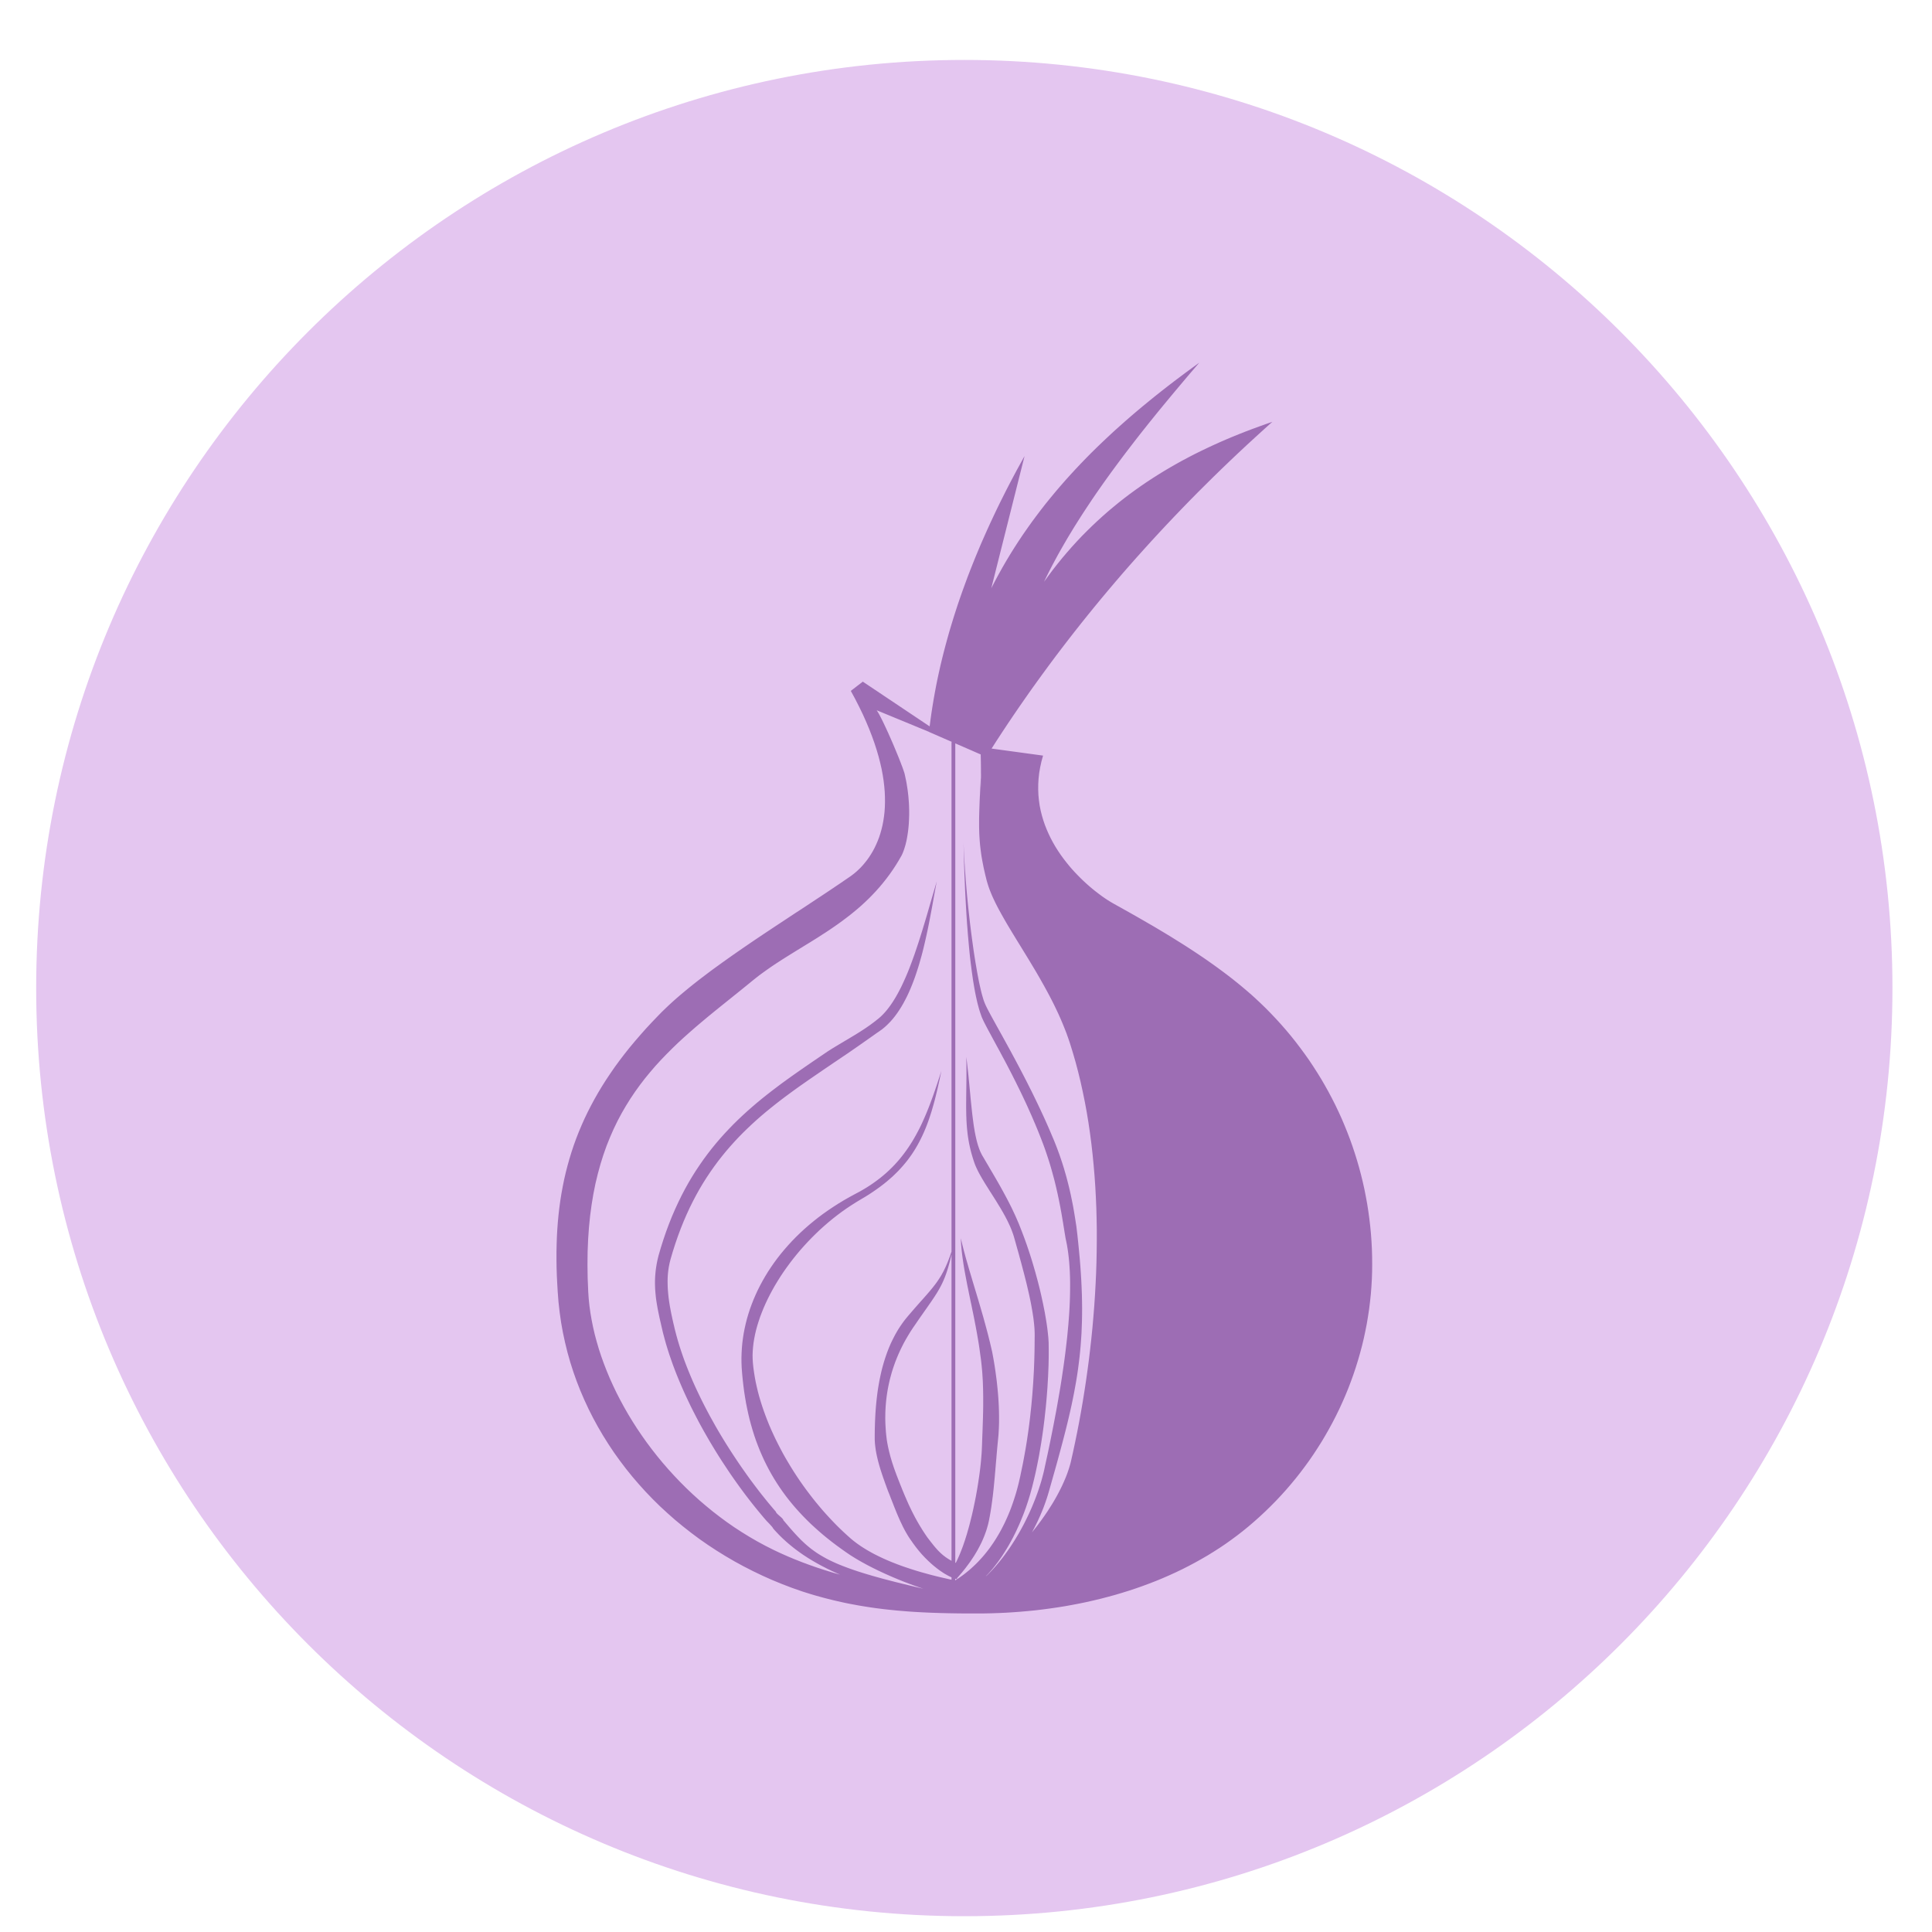
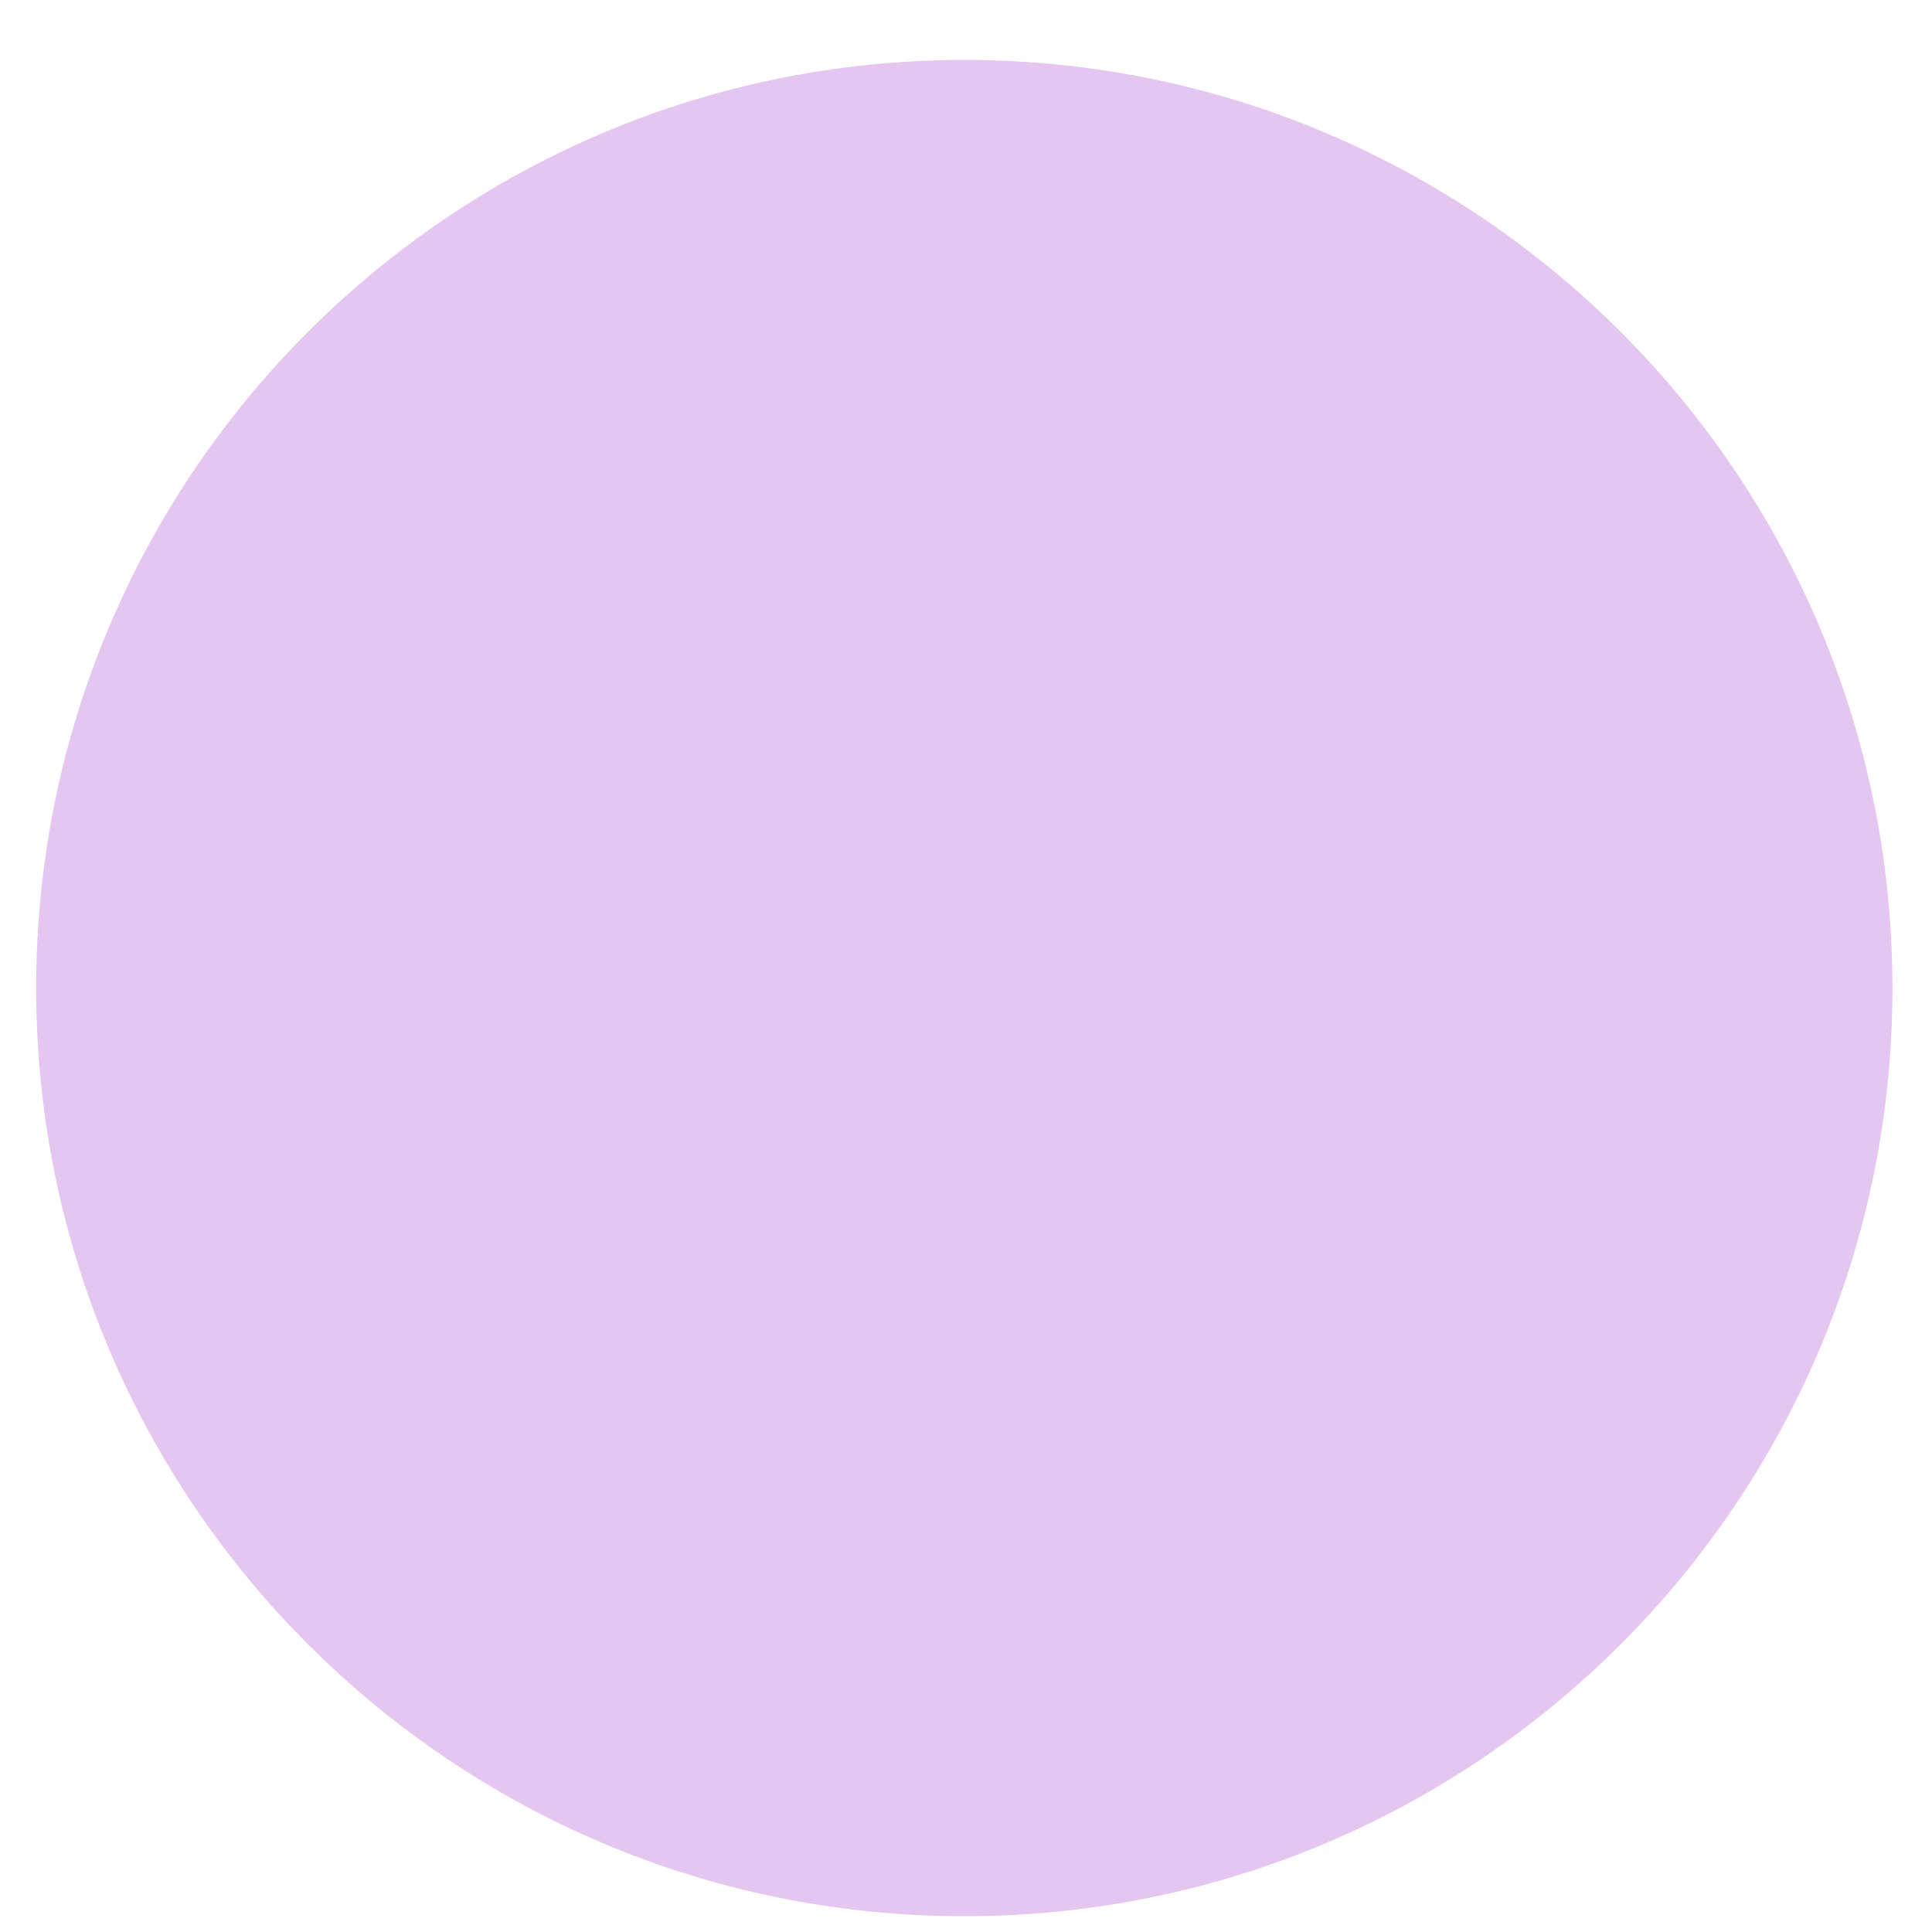
<svg xmlns="http://www.w3.org/2000/svg" xmlns:ns1="http://sodipodi.sourceforge.net/DTD/sodipodi-0.dtd" xmlns:ns2="http://www.inkscape.org/namespaces/inkscape" xmlns:xlink="http://www.w3.org/1999/xlink" preserveAspectRatio="xMidYMid meet" viewBox="0 0 640 640" width="64" height="64" id="svg26" ns1:docname="Tor-Browser.svg" ns2:version="0.92.4 5da689c313, 2019-01-14">
  <defs id="defs4">
    <path d="M316.69 580.56C175.31 580.56 60.69 465.95 60.69 324.56C60.69 183.18 175.31 68.56 316.69 68.56C458.08 68.56 572.69 183.18 572.69 324.56C572.69 465.95 458.08 580.56 316.69 580.56Z" id="bLfL6XFSH" />
-     <path d="M378.91 155.08L377.63 156.59L376.35 158.11L375.08 159.62L373.82 161.13L372.57 162.64L371.32 164.15L370.08 165.66L368.86 167.17L367.64 168.68L366.44 170.19L365.24 171.7L364.06 173.21L362.89 174.73L361.73 176.24L360.58 177.75L359.45 179.26L358.33 180.77L357.22 182.28L356.13 183.79L355.05 185.3L353.99 186.81L352.94 188.32L351.91 189.83L350.9 191.35L349.9 192.86L348.92 194.37L347.96 195.88L347.01 197.39L346.09 198.9L345.18 200.41L344.3 201.92L343.43 203.43L342.58 204.94L341.76 206.45L340.95 207.97L340.17 209.48L339.41 210.99L338.67 212.5L339.91 210.8L341.16 209.13L342.44 207.5L343.73 205.91L345.05 204.36L346.38 202.84L347.74 201.35L349.11 199.9L350.51 198.49L351.92 197.11L353.35 195.76L354.8 194.44L356.26 193.15L357.75 191.9L359.25 190.67L360.76 189.48L362.3 188.31L363.85 187.18L365.42 186.07L367 184.99L368.6 183.94L370.22 182.91L371.85 181.91L373.49 180.94L375.15 179.99L376.83 179.06L378.52 178.16L380.22 177.28L381.94 176.43L383.67 175.6L385.41 174.79L387.16 174L388.93 173.23L390.71 172.48L392.51 171.75L394.31 171.04L396.13 170.35L397.96 169.68L399.79 169.02L401.64 168.38L399.25 170.53L396.88 172.69L394.53 174.85L392.21 177.02L389.91 179.2L387.63 181.39L385.38 183.58L383.16 185.78L380.95 187.98L378.77 190.19L376.62 192.41L374.49 194.63L372.38 196.86L370.29 199.1L368.23 201.34L366.2 203.58L364.18 205.83L362.19 208.08L360.22 210.34L358.28 212.6L356.36 214.87L354.46 217.14L352.59 219.41L350.74 221.69L348.91 223.97L347.1 226.26L345.32 228.55L343.56 230.84L341.82 233.13L340.11 235.43L338.42 237.73L336.75 240.03L335.1 242.33L333.48 244.64L331.88 246.94L330.3 249.25L328.74 251.56L327.21 253.87L325.7 256.18L324.21 258.5L338.41 260.44L337.96 262.07L337.61 263.68L337.34 265.26L337.17 266.81L337.08 268.34L337.07 269.84L337.13 271.32L337.27 272.76L337.47 274.18L337.74 275.56L338.08 276.92L338.47 278.25L338.91 279.54L339.41 280.81L339.95 282.04L340.53 283.24L341.15 284.41L341.81 285.55L342.5 286.65L343.22 287.72L343.97 288.76L344.73 289.75L345.51 290.72L346.3 291.65L347.11 292.54L347.92 293.39L348.73 294.21L349.54 294.99L350.34 295.73L351.14 296.44L351.92 297.1L352.69 297.73L353.44 298.31L354.16 298.85L354.85 299.36L355.52 299.82L356.15 300.24L356.74 300.61L357.29 300.94L357.79 301.23L358.86 301.83L359.93 302.42L360.99 303.02L362.05 303.61L363.11 304.21L364.17 304.81L365.23 305.42L366.28 306.02L367.32 306.63L368.37 307.23L369.41 307.84L370.44 308.46L371.47 309.07L372.5 309.69L373.52 310.31L374.53 310.94L375.54 311.57L376.55 312.2L377.55 312.83L378.54 313.47L379.53 314.11L380.51 314.76L381.48 315.41L382.45 316.06L383.41 316.72L384.36 317.39L385.31 318.06L386.24 318.73L387.17 319.41L388.09 320.09L389.01 320.78L389.91 321.47L390.81 322.17L391.69 322.88L392.57 323.59L393.44 324.31L394.29 325.03L395.14 325.76L395.98 326.49L396.81 327.24L398.34 328.67L399.84 330.12L401.3 331.61L402.73 333.12L404.13 334.66L405.49 336.22L406.82 337.81L408.11 339.43L409.36 341.07L410.58 342.73L411.77 344.41L412.91 346.12L414.02 347.85L415.1 349.6L416.13 351.37L417.13 353.16L418.09 354.97L419.02 356.8L419.9 358.65L420.75 360.51L421.55 362.4L422.32 364.3L423.05 366.21L423.74 368.14L424.39 370.09L425 372.05L425.57 374.02L426.1 376.01L426.59 378.01L427.04 380.02L427.44 382.05L427.81 384.08L428.13 386.13L428.41 388.18L428.65 390.24L428.85 392.32L429 394.4L429.11 396.48L429.17 398.58L429.19 400.68L429.17 402.76L429.1 404.84L428.98 406.91L428.82 408.98L428.6 411.04L428.35 413.09L428.04 415.13L427.7 417.17L427.3 419.19L426.87 421.21L426.39 423.21L425.86 425.2L425.29 427.18L424.68 429.15L424.03 431.1L423.33 433.04L422.6 434.96L421.82 436.86L421 438.75L420.14 440.62L419.24 442.47L418.3 444.3L417.32 446.11L416.3 447.9L415.25 449.67L414.15 451.41L413.02 453.14L411.85 454.84L410.64 456.51L409.4 458.16L408.12 459.78L406.8 461.38L405.45 462.95L404.06 464.49L402.64 466L401.18 467.48L399.69 468.93L398.17 470.35L396.61 471.74L395.02 473.1L393.5 474.34L391.94 475.55L390.36 476.72L388.76 477.86L387.13 478.96L385.47 480.02L383.79 481.06L382.08 482.05L380.36 483.01L378.61 483.94L376.84 484.84L375.05 485.7L373.25 486.52L371.42 487.32L369.58 488.08L367.72 488.8L365.84 489.5L363.95 490.16L362.04 490.79L360.12 491.39L358.19 491.96L356.24 492.49L354.29 493L352.32 493.47L350.34 493.92L348.36 494.33L346.36 494.71L344.36 495.07L342.35 495.39L340.34 495.68L338.32 495.95L336.3 496.19L334.27 496.39L332.24 496.57L330.21 496.72L328.18 496.85L326.15 496.94L324.11 497.01L322.08 497.05L320.05 497.06L318.8 497.06L317.54 497.06L316.3 497.05L315.06 497.04L313.82 497.02L312.59 497L311.37 496.97L310.15 496.94L308.93 496.9L307.72 496.86L306.51 496.81L305.31 496.75L304.11 496.69L302.91 496.62L301.71 496.54L300.52 496.45L299.33 496.35L298.14 496.25L296.95 496.13L295.77 496.01L294.58 495.88L293.4 495.73L292.21 495.58L291.03 495.41L289.84 495.23L288.66 495.04L287.47 494.84L286.29 494.62L285.1 494.4L283.91 494.16L282.72 493.9L281.53 493.63L280.33 493.35L279.13 493.05L277.93 492.74L276.72 492.41L275.51 492.07L274.3 491.71L273.08 491.33L271.86 490.94L269.09 489.97L266.35 488.92L263.65 487.81L260.99 486.62L258.38 485.37L255.8 484.05L253.27 482.67L250.79 481.22L248.35 479.71L245.96 478.14L243.62 476.51L241.34 474.81L239.11 473.06L236.93 471.26L234.81 469.39L232.74 467.48L230.74 465.51L228.8 463.49L226.92 461.41L225.1 459.29L223.35 457.12L221.67 454.9L220.05 452.64L218.51 450.33L217.04 447.98L215.64 445.59L214.31 443.15L213.06 440.68L211.89 438.16L210.79 435.61L209.78 433.03L208.85 430.41L208 427.75L207.24 425.06L206.57 422.34L205.98 419.6L205.48 416.82L205.08 414.01L204.76 411.18L204.54 408.33L204.41 406.1L204.3 403.9L204.23 401.73L204.2 399.58L204.2 397.46L204.24 395.35L204.31 393.28L204.42 391.22L204.57 389.18L204.76 387.16L204.99 385.16L205.26 383.18L205.57 381.22L205.93 379.27L206.32 377.34L206.76 375.43L207.25 373.53L207.78 371.64L208.35 369.77L208.97 367.91L209.64 366.06L210.36 364.22L211.13 362.39L211.94 360.57L212.81 358.76L213.73 356.96L214.7 355.16L215.72 353.37L216.79 351.59L217.92 349.81L219.11 348.03L220.34 346.25L221.64 344.48L222.99 342.71L224.4 340.94L225.87 339.18L227.4 337.41L228.98 335.63L230.63 333.86L232.34 332.08L233.26 331.14L234.23 330.2L235.24 329.24L236.28 328.29L237.37 327.32L238.49 326.36L239.65 325.39L240.84 324.41L242.06 323.43L243.31 322.45L244.59 321.47L245.9 320.48L247.22 319.49L248.57 318.51L249.94 317.52L251.33 316.53L252.73 315.54L254.15 314.55L255.58 313.56L257.01 312.58L258.46 311.59L259.92 310.61L261.38 309.63L262.84 308.66L264.3 307.69L265.77 306.72L267.23 305.76L268.68 304.8L270.13 303.84L271.58 302.9L273.01 301.96L274.43 301.02L275.83 300.09L277.22 299.18L278.6 298.26L279.95 297.36L281.28 296.46L282.59 295.58L283.87 294.7L285.13 293.84L285.74 293.4L286.36 292.92L286.97 292.4L287.57 291.84L288.17 291.25L288.75 290.61L289.32 289.93L289.88 289.22L290.42 288.46L290.94 287.66L291.44 286.82L291.92 285.93L292.36 285L292.78 284.03L293.17 283.02L293.52 281.96L293.83 280.86L294.11 279.72L294.34 278.53L294.53 277.29L294.68 276.01L294.77 274.69L294.81 273.32L294.8 271.9L294.74 270.43L294.61 268.92L294.43 267.36L294.18 265.75L293.87 264.09L293.48 262.39L293.03 260.64L292.5 258.83L291.9 256.98L291.22 255.08L290.46 253.12L289.62 251.12L288.7 249.06L287.68 246.96L286.58 244.8L285.38 242.59L288.69 240.04L307.13 252.38L307.37 250.52L307.63 248.66L307.92 246.8L308.23 244.93L308.56 243.07L308.91 241.2L309.29 239.33L309.69 237.47L310.11 235.6L310.56 233.72L311.03 231.85L311.52 229.98L312.03 228.11L312.56 226.23L313.12 224.36L313.69 222.49L314.29 220.61L314.9 218.74L315.54 216.87L316.2 214.99L316.88 213.12L317.57 211.25L318.29 209.38L319.03 207.51L319.78 205.64L320.56 203.77L321.35 201.9L322.17 200.04L323 198.17L323.85 196.31L324.72 194.45L325.6 192.59L326.5 190.74L327.43 188.88L328.36 187.03L329.32 185.18L330.29 183.34L331.28 181.49L332.29 179.65L333.31 177.81L324.13 214.28L325.12 212.37L326.14 210.47L327.18 208.6L328.25 206.75L329.35 204.92L330.48 203.11L331.63 201.33L332.81 199.56L334.02 197.82L335.24 196.1L336.5 194.4L337.77 192.72L339.07 191.05L340.4 189.41L341.74 187.79L343.11 186.18L344.5 184.59L345.91 183.02L347.35 181.46L348.8 179.92L350.27 178.4L351.76 176.89L353.28 175.4L354.81 173.93L356.36 172.47L357.92 171.02L359.51 169.59L361.11 168.17L362.73 166.76L364.36 165.37L366.01 163.99L367.68 162.62L369.36 161.26L371.05 159.92L372.76 158.58L374.48 157.26L376.22 155.95L377.97 154.64L379.73 153.35L381.5 152.06L380.21 153.57L378.91 155.08ZM292.81 248.38L292.97 248.65L293.14 248.95L293.32 249.27L293.5 249.63L293.7 250L293.9 250.4L294.11 250.82L294.32 251.25L294.54 251.71L294.76 252.18L294.99 252.66L295.22 253.16L295.45 253.67L295.69 254.18L295.92 254.71L296.16 255.24L296.4 255.78L296.63 256.32L296.87 256.86L297.1 257.4L297.33 257.94L297.55 258.47L297.77 259L297.99 259.53L298.2 260.04L298.41 260.55L298.61 261.04L298.8 261.53L298.98 261.99L299.16 262.44L299.32 262.88L299.48 263.29L299.63 263.68L299.76 264.05L299.88 264.4L299.99 264.72L300.09 265.01L300.18 265.28L300.34 265.98L300.49 266.69L300.64 267.39L300.77 268.09L300.88 268.79L300.99 269.49L301.09 270.18L301.17 270.87L301.25 271.55L301.31 272.23L301.36 272.9L301.41 273.57L301.44 274.23L301.46 274.88L301.48 275.53L301.48 276.16L301.48 276.79L301.46 277.41L301.44 278.03L301.41 278.63L301.38 279.22L301.33 279.8L301.28 280.37L301.22 280.93L301.15 281.48L301.07 282.02L300.99 282.54L300.9 283.05L300.81 283.55L300.71 284.03L300.6 284.49L300.49 284.95L300.37 285.38L300.24 285.8L300.11 286.21L299.98 286.59L299.84 286.96L299.7 287.32L299.55 287.65L299.4 287.97L298.6 289.36L297.78 290.7L296.93 291.99L296.06 293.23L295.16 294.43L294.24 295.59L293.3 296.71L292.34 297.79L291.36 298.83L290.37 299.84L289.36 300.81L288.33 301.76L287.29 302.67L286.23 303.55L285.17 304.41L284.09 305.24L283.01 306.05L281.92 306.84L280.82 307.61L279.71 308.37L278.6 309.11L277.48 309.83L276.37 310.55L275.25 311.25L274.13 311.95L273.01 312.63L271.9 313.32L270.78 314L269.68 314.68L268.57 315.37L267.48 316.05L266.39 316.74L265.31 317.44L264.24 318.14L263.18 318.86L262.14 319.59L261.11 320.33L260.09 321.08L259.09 321.86L258.11 322.65L256.38 324.06L254.65 325.46L252.92 326.85L251.19 328.24L249.46 329.63L247.74 331.02L246.03 332.42L244.33 333.84L242.64 335.27L240.98 336.72L239.33 338.19L237.7 339.69L236.11 341.23L234.54 342.8L233 344.4L231.49 346.05L230.03 347.75L228.6 349.49L227.22 351.29L225.88 353.15L224.59 355.07L223.35 357.06L222.16 359.11L221.03 361.24L219.96 363.45L218.96 365.73L218.01 368.1L217.14 370.56L216.34 373.11L215.61 375.76L214.95 378.5L214.38 381.35L213.89 384.31L213.48 387.37L213.16 390.56L212.93 393.86L212.79 397.28L212.75 400.83L212.8 404.51L212.96 408.33L213.09 410.25L213.29 412.19L213.56 414.15L213.9 416.12L214.3 418.11L214.76 420.1L215.3 422.11L215.89 424.12L216.55 426.14L217.28 428.16L218.06 430.17L218.9 432.19L219.81 434.2L220.77 436.21L221.8 438.21L222.88 440.2L224.01 442.17L225.21 444.14L226.45 446.08L227.76 448.01L229.11 449.92L230.52 451.8L231.98 453.66L233.49 455.49L235.06 457.3L236.67 459.07L238.33 460.81L240.03 462.51L241.79 464.18L243.59 465.81L245.44 467.39L247.33 468.94L249.26 470.43L251.24 471.89L253.26 473.29L255.32 474.63L257.43 475.93L259.57 477.17L261.75 478.35L263.97 479.47L264.41 479.68L264.85 479.89L265.29 480.1L265.74 480.31L266.19 480.51L266.63 480.71L267.08 480.91L267.53 481.11L267.98 481.31L268.43 481.5L268.89 481.69L269.34 481.88L269.79 482.07L270.25 482.25L270.71 482.43L271.16 482.61L271.62 482.79L272.08 482.97L272.54 483.14L273.01 483.31L273.47 483.49L273.93 483.65L274.4 483.82L274.86 483.98L275.33 484.15L275.8 484.31L276.27 484.47L276.74 484.62L277.21 484.78L277.68 484.93L278.15 485.08L278.62 485.23L279.1 485.38L279.57 485.52L280.05 485.67L280.52 485.81L281 485.95L281.48 486.08L281.96 486.22L282.44 486.35L281.89 486.11L281.34 485.87L280.8 485.62L280.26 485.38L279.73 485.12L279.2 484.87L278.68 484.61L278.16 484.34L277.64 484.08L277.13 483.81L276.62 483.53L276.12 483.26L275.62 482.97L275.13 482.69L274.64 482.4L274.15 482.1L273.67 481.81L273.2 481.5L272.73 481.2L272.26 480.89L271.8 480.57L271.34 480.25L270.89 479.92L270.44 479.59L270 479.26L269.56 478.92L269.13 478.57L268.7 478.22L268.28 477.87L267.86 477.51L267.44 477.14L267.04 476.77L266.63 476.4L266.23 476.01L265.84 475.63L265.45 475.23L265.07 474.83L264.69 474.43L264.32 474.02L263.95 473.6L263.95 473.58L263.94 473.55L263.93 473.52L263.9 473.48L263.88 473.44L263.85 473.39L263.81 473.34L263.77 473.29L263.72 473.23L263.68 473.17L263.63 473.11L263.57 473.05L263.51 472.98L263.45 472.91L263.39 472.84L263.33 472.77L263.26 472.7L263.2 472.63L263.13 472.56L263.07 472.48L263 472.41L262.93 472.34L262.87 472.27L262.8 472.2L262.74 472.14L262.68 472.07L262.62 472.01L262.56 471.95L262.51 471.9L262.46 471.84L262.41 471.79L262.36 471.75L262.32 471.71L262.29 471.67L262.26 471.64L262.23 471.61L262.19 471.57L262.18 471.56L261.37 470.63L260.56 469.66L259.74 468.67L258.91 467.65L258.08 466.61L257.24 465.53L256.4 464.44L255.56 463.31L254.72 462.17L253.88 461L253.04 459.81L252.2 458.6L251.37 457.36L250.54 456.11L249.71 454.85L248.89 453.56L248.08 452.26L247.28 450.94L246.48 449.61L245.7 448.26L244.92 446.9L244.16 445.53L243.41 444.15L242.68 442.75L241.96 441.35L241.25 439.94L240.57 438.52L239.9 437.1L239.25 435.67L238.62 434.23L238.01 432.79L237.42 431.35L236.85 429.9L236.31 428.46L235.8 427.01L235.3 425.56L234.84 424.12L234.4 422.67L234 421.23L233.62 419.8L233.48 419.23L233.35 418.66L233.22 418.1L233.09 417.55L232.97 417L232.84 416.46L232.72 415.92L232.6 415.39L232.49 414.86L232.38 414.33L232.27 413.81L232.17 413.29L232.07 412.77L231.98 412.26L231.89 411.74L231.81 411.23L231.73 410.72L231.66 410.21L231.6 409.7L231.55 409.18L231.5 408.67L231.46 408.16L231.42 407.65L231.4 407.13L231.38 406.61L231.37 406.09L231.37 405.57L231.38 405.05L231.4 404.52L231.43 403.99L231.47 403.45L231.52 402.91L231.58 402.36L231.65 401.81L231.74 401.26L231.83 400.69L231.94 400.13L232.06 399.55L232.2 398.97L232.34 398.38L233.01 396.08L233.72 393.85L234.46 391.69L235.24 389.59L236.05 387.56L236.9 385.59L237.78 383.68L238.69 381.82L239.63 380.02L240.6 378.28L241.6 376.59L242.63 374.95L243.69 373.36L244.77 371.81L245.88 370.31L247.01 368.85L248.16 367.44L249.34 366.06L250.54 364.72L251.76 363.42L252.99 362.15L254.25 360.91L255.53 359.7L256.82 358.52L258.13 357.37L259.45 356.24L260.78 355.14L262.13 354.06L263.5 352.99L264.87 351.95L266.25 350.91L267.64 349.9L269.05 348.89L270.45 347.9L271.87 346.91L273.29 345.93L274.71 344.95L276.14 343.98L277.58 343L279.01 342.03L279.34 341.82L279.67 341.61L280 341.4L280.33 341.19L280.67 340.99L281.01 340.78L281.35 340.57L281.69 340.37L282.03 340.16L282.38 339.96L282.72 339.75L283.07 339.55L283.42 339.34L283.76 339.13L284.11 338.93L284.46 338.72L284.81 338.51L285.16 338.3L285.51 338.09L285.86 337.88L286.21 337.67L286.56 337.46L286.9 337.25L287.25 337.03L287.59 336.82L287.94 336.6L288.28 336.38L288.62 336.16L288.96 335.94L289.29 335.72L289.63 335.49L289.96 335.26L290.29 335.03L290.62 334.8L290.94 334.57L291.26 334.33L291.58 334.09L291.9 333.85L292.21 333.61L292.52 333.36L293.1 332.9L293.68 332.39L294.24 331.84L294.78 331.26L295.32 330.63L295.84 329.96L296.36 329.26L296.86 328.52L297.35 327.75L297.83 326.95L298.3 326.12L298.76 325.26L299.22 324.37L299.66 323.45L300.09 322.51L300.52 321.55L300.94 320.56L301.35 319.56L301.75 318.53L302.14 317.49L302.53 316.43L302.92 315.35L303.29 314.26L303.66 313.16L304.03 312.05L304.39 310.93L304.74 309.81L305.1 308.67L305.44 307.54L305.79 306.39L306.13 305.25L306.47 304.11L306.8 302.96L307.13 301.82L307.46 300.69L307.79 299.56L308.12 298.43L308.45 297.32L308.77 296.21L309.1 295.11L308.92 296.01L308.75 296.94L308.57 297.9L308.39 298.89L308.21 299.91L308.02 300.95L307.83 302.02L307.63 303.1L307.42 304.2L307.21 305.32L306.99 306.46L306.76 307.6L306.52 308.76L306.27 309.92L306.01 311.09L305.74 312.26L305.46 313.44L305.17 314.61L304.86 315.78L304.53 316.94L304.2 318.1L303.84 319.25L303.47 320.39L303.09 321.51L302.68 322.62L302.26 323.71L301.82 324.78L301.36 325.83L300.88 326.85L300.37 327.85L299.85 328.82L299.3 329.76L298.73 330.66L298.14 331.53L297.52 332.37L296.88 333.16L296.21 333.91L295.51 334.62L294.79 335.29L294.04 335.91L293.72 336.14L293.39 336.37L293.07 336.6L292.74 336.82L292.41 337.05L292.09 337.28L291.76 337.51L291.44 337.74L291.11 337.97L290.79 338.2L290.46 338.43L290.13 338.66L289.81 338.89L289.48 339.12L289.15 339.35L288.82 339.58L288.5 339.81L288.17 340.04L287.84 340.27L287.51 340.5L287.18 340.73L286.85 340.96L286.52 341.19L286.18 341.42L285.85 341.65L285.52 341.88L285.19 342.11L284.85 342.34L284.52 342.57L284.18 342.8L283.85 343.03L283.51 343.25L283.17 343.48L282.83 343.71L282.49 343.94L282.15 344.17L281.81 344.4L281.47 344.63L281.13 344.86L280.78 345.09L279.41 346.03L278.03 346.96L276.66 347.9L275.29 348.84L273.92 349.78L272.56 350.73L271.2 351.68L269.85 352.65L268.51 353.63L267.17 354.62L265.85 355.62L264.53 356.65L263.23 357.69L261.93 358.75L260.66 359.83L259.39 360.94L258.14 362.08L256.91 363.24L255.69 364.43L254.49 365.65L253.31 366.91L252.15 368.2L251.01 369.52L249.89 370.89L248.79 372.29L247.72 373.74L246.67 375.23L245.64 376.77L244.64 378.35L243.67 379.98L242.73 381.66L241.82 383.4L240.93 385.19L240.08 387.04L239.26 388.94L238.47 390.91L237.71 392.94L236.99 395.03L236.3 397.18L235.65 399.4L235.53 399.88L235.41 400.36L235.31 400.85L235.21 401.33L235.13 401.82L235.06 402.3L235 402.79L234.95 403.28L234.91 403.77L234.88 404.26L234.86 404.76L234.85 405.25L234.85 405.75L234.86 406.24L234.87 406.74L234.89 407.23L234.92 407.73L234.96 408.23L235 408.72L235.05 409.22L235.1 409.72L235.16 410.21L235.23 410.71L235.3 411.21L235.38 411.7L235.46 412.2L235.55 412.69L235.64 413.19L235.73 413.68L235.83 414.17L235.93 414.67L236.04 415.16L236.14 415.65L236.25 416.13L236.36 416.62L236.47 417.11L236.59 417.59L236.7 418.07L236.81 418.55L236.93 419.03L237.29 420.41L237.68 421.8L238.1 423.19L238.55 424.58L239.02 425.97L239.52 427.37L240.05 428.76L240.6 430.15L241.18 431.55L241.77 432.94L242.39 434.33L243.03 435.71L243.69 437.09L244.36 438.46L245.05 439.82L245.76 441.18L246.48 442.53L247.22 443.86L247.96 445.19L248.72 446.51L249.49 447.81L250.27 449.1L251.06 450.38L251.86 451.64L252.66 452.88L253.47 454.11L254.28 455.32L255.09 456.51L255.91 457.68L256.73 458.84L257.54 459.97L258.36 461.07L259.18 462.16L259.99 463.22L260.79 464.25L261.6 465.26L262.39 466.24L263.18 467.19L263.96 468.12L264.73 469.01L264.73 469.05L264.74 469.09L264.76 469.14L264.79 469.19L264.82 469.24L264.85 469.29L264.89 469.34L264.94 469.4L264.99 469.46L265.05 469.51L265.11 469.57L265.17 469.64L265.23 469.7L265.3 469.76L265.37 469.83L265.45 469.89L265.52 469.96L265.59 470.03L265.67 470.09L265.82 470.23L265.9 470.3L265.97 470.36L266.05 470.43L266.12 470.49L266.19 470.56L266.26 470.62L266.33 470.69L266.39 470.75L266.45 470.81L266.5 470.87L266.55 470.92L266.6 470.98L266.64 471.03L266.68 471.09L266.71 471.14L266.73 471.18L266.75 471.23L266.76 471.27L266.76 471.31L267.36 472.01L267.93 472.68L268.49 473.34L269.04 473.97L269.58 474.58L270.12 475.17L270.65 475.74L271.19 476.3L271.72 476.84L272.27 477.36L272.82 477.87L273.38 478.36L273.96 478.84L274.55 479.31L275.17 479.76L275.8 480.21L276.47 480.65L277.16 481.07L277.88 481.49L278.64 481.91L279.43 482.32L280.27 482.72L281.14 483.12L282.07 483.52L283.04 483.91L284.06 484.3L285.14 484.7L286.27 485.09L287.46 485.49L288.72 485.89L290.04 486.29L291.43 486.7L292.89 487.11L294.43 487.53L296.04 487.95L297.73 488.39L299.51 488.83L301.37 489.28L303.32 489.75L305.36 490.23L304.78 490.03L304.21 489.84L303.63 489.63L303.05 489.43L302.47 489.22L301.89 489L301.31 488.79L300.72 488.56L300.14 488.34L299.56 488.11L298.98 487.88L298.4 487.64L297.82 487.4L297.24 487.16L296.67 486.91L296.09 486.66L295.53 486.41L294.96 486.16L294.4 485.9L293.84 485.64L293.29 485.38L292.74 485.12L292.2 484.85L291.66 484.59L291.13 484.32L290.6 484.05L290.08 483.78L289.57 483.51L289.07 483.23L288.57 482.96L288.08 482.68L287.6 482.41L287.13 482.13L286.67 481.86L286.22 481.58L285.77 481.3L285.34 481.03L284.92 480.75L284.51 480.47L284.11 480.2L282.77 479.25L281.46 478.3L280.18 477.33L278.94 476.35L277.73 475.36L276.56 474.35L275.42 473.33L274.3 472.3L273.23 471.25L272.18 470.18L271.17 469.1L270.19 468.01L269.24 466.9L268.32 465.77L267.43 464.62L266.58 463.46L265.76 462.28L264.97 461.08L264.21 459.86L263.48 458.62L262.78 457.36L262.12 456.09L261.48 454.79L260.88 453.47L260.3 452.13L259.76 450.77L259.24 449.38L258.76 447.98L258.31 446.55L257.89 445.1L257.49 443.62L257.13 442.12L256.8 440.6L256.49 439.05L256.22 437.47L255.97 435.87L255.76 434.25L255.57 432.59L255.41 430.91L255.28 429.21L255.23 427.87L255.22 426.52L255.26 425.18L255.34 423.83L255.46 422.48L255.63 421.14L255.84 419.79L256.1 418.45L256.4 417.11L256.74 415.77L257.13 414.44L257.56 413.11L258.04 411.79L258.56 410.47L259.12 409.17L259.72 407.87L260.37 406.58L261.06 405.3L261.79 404.03L262.56 402.77L263.38 401.53L264.23 400.3L265.13 399.08L266.07 397.88L267.06 396.69L268.08 395.52L269.14 394.37L270.25 393.23L271.4 392.11L272.58 391.02L273.81 389.94L275.08 388.89L276.39 387.85L277.74 386.84L279.13 385.86L280.56 384.9L282.03 383.96L283.53 383.05L285.08 382.17L286.67 381.31L287.76 380.73L288.81 380.13L289.82 379.52L290.8 378.89L291.74 378.24L292.65 377.58L293.53 376.91L294.37 376.22L295.18 375.52L295.96 374.8L296.72 374.06L297.44 373.32L298.14 372.55L298.81 371.78L299.45 370.99L300.07 370.19L300.67 369.37L301.25 368.54L301.8 367.7L302.34 366.85L302.85 365.98L303.35 365.1L303.83 364.21L304.3 363.31L304.75 362.4L305.18 361.47L305.6 360.53L306.01 359.59L306.41 358.63L306.8 357.66L307.18 356.68L307.55 355.69L307.92 354.69L308.28 353.68L308.63 352.66L308.98 351.63L309.33 350.59L309.67 349.54L310.02 348.48L310.36 347.41L310.11 348.63L309.86 349.82L309.6 350.98L309.35 352.13L309.08 353.25L308.81 354.36L308.54 355.44L308.25 356.51L307.95 357.55L307.65 358.58L307.33 359.58L307 360.57L306.66 361.54L306.3 362.5L305.92 363.44L305.53 364.36L305.12 365.26L304.69 366.15L304.24 367.03L303.77 367.89L303.28 368.74L302.76 369.57L302.22 370.4L301.65 371.2L301.06 372L300.43 372.79L299.78 373.56L299.1 374.32L298.39 375.08L297.64 375.82L296.87 376.56L296.05 377.28L295.21 378L294.32 378.71L293.4 379.41L292.44 380.1L291.44 380.79L290.4 381.48L289.32 382.15L288.19 382.82L286.84 383.63L285.52 384.47L284.21 385.34L282.92 386.25L281.66 387.19L280.42 388.16L279.21 389.16L278.02 390.19L276.85 391.24L275.72 392.32L274.61 393.42L273.53 394.54L272.48 395.68L271.46 396.83L270.47 398.01L269.51 399.2L268.59 400.4L267.7 401.61L266.84 402.83L266.02 404.06L265.24 405.3L264.49 406.54L263.78 407.79L263.11 409.04L262.48 410.29L261.89 411.53L261.34 412.78L260.84 414.02L260.37 415.25L259.96 416.48L259.58 417.69L259.25 418.9L258.97 420.1L258.74 421.28L258.55 422.44L258.42 423.59L258.33 424.72L258.29 425.83L258.31 426.91L258.38 427.98L258.51 429.26L258.69 430.56L258.9 431.86L259.14 433.17L259.43 434.48L259.74 435.8L260.09 437.13L260.48 438.45L260.9 439.78L261.35 441.1L261.83 442.43L262.34 443.76L262.87 445.08L263.44 446.4L264.04 447.72L264.66 449.03L265.31 450.33L265.98 451.63L266.67 452.92L267.39 454.2L268.14 455.47L268.9 456.73L269.68 457.98L270.49 459.22L271.31 460.44L272.15 461.64L273.01 462.83L273.89 464L274.78 465.16L275.69 466.3L276.61 467.41L277.54 468.51L278.49 469.58L279.45 470.63L280.42 471.66L281.39 472.66L282.38 473.64L283.38 474.59L284.38 475.51L285.39 476.41L285.91 476.84L286.44 477.26L286.98 477.67L287.54 478.07L288.12 478.47L288.7 478.85L289.31 479.23L289.92 479.6L290.55 479.96L291.19 480.32L291.84 480.67L292.5 481L293.18 481.34L293.86 481.66L294.55 481.98L295.25 482.29L295.95 482.59L296.67 482.89L297.39 483.17L298.12 483.46L298.85 483.73L299.59 484L300.34 484.26L301.09 484.51L301.84 484.76L302.59 485L303.35 485.24L304.11 485.47L304.87 485.69L305.63 485.9L306.39 486.11L307.15 486.32L307.91 486.52L308.67 486.71L309.43 486.9L310.18 487.08L310.93 487.25L311.68 487.42L312.42 487.59L313.16 487.75L313.16 487.09L312.94 486.99L312.72 486.89L312.49 486.77L312.25 486.65L312.01 486.52L311.77 486.38L311.52 486.24L311.26 486.09L311 485.93L310.74 485.76L310.48 485.58L310.21 485.4L309.93 485.21L309.66 485.01L309.38 484.8L309.1 484.59L308.81 484.36L308.53 484.13L308.24 483.9L307.95 483.65L307.66 483.4L307.37 483.14L307.08 482.87L306.79 482.6L306.49 482.31L306.2 482.02L305.9 481.73L305.61 481.42L305.32 481.11L305.02 480.79L304.73 480.46L304.44 480.12L304.15 479.78L303.87 479.43L303.58 479.07L303.3 478.71L303.02 478.33L302.74 477.95L302.46 477.57L302.19 477.17L301.98 476.88L301.78 476.59L301.57 476.29L301.38 475.99L301.18 475.68L300.99 475.37L300.81 475.05L300.62 474.74L300.44 474.41L300.26 474.09L300.09 473.76L299.91 473.42L299.74 473.09L299.58 472.75L299.41 472.4L299.25 472.06L299.08 471.71L298.92 471.36L298.76 471L298.61 470.65L298.45 470.29L298.3 469.93L298.14 469.56L297.99 469.2L297.84 468.83L297.69 468.46L297.54 468.09L297.39 467.72L297.24 467.34L297.1 466.97L296.95 466.59L296.8 466.21L296.65 465.83L296.5 465.45L296.35 465.07L296.21 464.69L296.06 464.31L295.91 463.93L295.75 463.55L295.6 463.16L295.47 462.8L295.33 462.44L295.2 462.07L295.07 461.7L294.93 461.34L294.8 460.97L294.67 460.6L294.54 460.23L294.41 459.86L294.28 459.5L294.16 459.13L294.03 458.76L293.91 458.39L293.79 458.02L293.67 457.65L293.55 457.28L293.44 456.91L293.33 456.54L293.22 456.17L293.12 455.8L293.02 455.44L292.92 455.07L292.83 454.7L292.74 454.34L292.66 453.97L292.57 453.61L292.5 453.24L292.42 452.88L292.36 452.52L292.29 452.16L292.24 451.8L292.19 451.44L292.14 451.09L292.1 450.73L292.06 450.38L292.03 450.02L292.01 449.67L291.99 449.32L291.98 448.98L291.98 448.63L291.98 447.81L291.99 446.97L292 446.13L292.03 445.27L292.05 444.41L292.09 443.55L292.13 442.68L292.18 441.8L292.24 440.92L292.31 440.04L292.39 439.15L292.48 438.26L292.58 437.37L292.69 436.48L292.81 435.58L292.95 434.69L293.1 433.8L293.26 432.91L293.44 432.02L293.63 431.13L293.83 430.25L294.05 429.37L294.29 428.5L294.54 427.63L294.81 426.77L295.1 425.91L295.4 425.06L295.72 424.22L296.06 423.39L296.42 422.56L296.81 421.75L297.21 420.95L297.63 420.15L298.07 419.37L298.53 418.6L299.02 417.85L299.53 417.11L300.06 416.38L300.62 415.67L301.2 414.97L301.7 414.39L302.18 413.83L302.64 413.3L303.09 412.78L303.53 412.28L303.95 411.8L304.36 411.34L304.75 410.9L305.14 410.47L305.51 410.05L305.87 409.64L306.22 409.25L306.55 408.86L306.88 408.48L307.2 408.11L307.5 407.74L307.8 407.38L308.09 407.02L308.37 406.66L308.64 406.31L308.91 405.95L309.17 405.59L309.42 405.22L309.67 404.85L309.91 404.48L310.15 404.1L310.38 403.71L310.6 403.31L310.83 402.89L311.05 402.47L311.26 402.03L311.48 401.58L311.69 401.11L311.9 400.62L312.11 400.12L312.32 399.59L312.53 399.04L312.74 398.47L312.95 397.88L313.16 397.26L313.16 256.68L313.3 256.68L306.95 253.91L306.95 253.91L306.95 253.89L305.92 253.46L304.09 252.71L301.75 251.74L297.67 250.06L294.95 248.94L293.58 248.37L292.73 248.02L292.52 247.93L292.66 248.14L292.81 248.38ZM314.21 487.93L314.23 487.91L314.24 487.91L314.26 487.9L314.28 487.88L314.31 487.87L314.32 487.86L314.33 487.85L314.37 487.83L314.39 487.81L314.42 487.79L314.45 487.77L314.54 487.71L314.57 487.69L314.6 487.67L314.63 487.65L314.65 487.64L314.68 487.62L314.67 487.61L314.66 487.61L314.66 487.61L314.65 487.61L314.65 487.61L314.64 487.6L314.63 487.6L314.61 487.6L314.59 487.58L314.57 487.58L314.55 487.57L314.54 487.57L314.54 487.57L314.53 487.56L314.52 487.56L314.51 487.56L314.5 487.56L314.44 487.56L314.44 487.56L314.43 487.55L314.41 487.55L314.41 487.55L314.4 487.54L314.39 487.54L314.38 487.54L314.37 487.53L314.35 487.53L314.33 487.52L314.28 487.5L314.26 487.5L314.25 487.49L314.23 487.49L314.22 487.48L314.21 487.48L314.19 487.47L314.19 487.94L314.21 487.93ZM316.17 395.45L316.34 396.11L316.51 396.77L316.69 397.45L316.88 398.14L317.07 398.85L317.27 399.56L317.48 400.28L317.69 401.01L317.9 401.75L318.12 402.5L318.35 403.26L318.58 404.03L318.81 404.81L319.04 405.59L319.28 406.38L319.52 407.18L319.76 407.98L320.01 408.79L320.25 409.61L320.5 410.43L320.74 411.26L320.99 412.09L321.23 412.92L321.47 413.76L321.72 414.61L321.96 415.45L322.19 416.3L322.43 417.16L322.66 418.01L322.89 418.87L323.12 419.73L323.34 420.59L323.55 421.45L323.77 422.31L323.97 423.17L324.17 424.03L324.37 424.89L324.5 425.58L324.63 426.27L324.75 426.95L324.87 427.64L324.98 428.32L325.09 429L325.19 429.68L325.29 430.35L325.38 431.03L325.47 431.7L325.56 432.37L325.64 433.03L325.71 433.69L325.78 434.35L325.85 435.01L325.91 435.66L325.97 436.3L326.02 436.95L326.07 437.59L326.11 438.22L326.15 438.85L326.18 439.47L326.21 440.09L326.23 440.7L326.25 441.31L326.26 441.91L326.27 442.51L326.27 443.1L326.27 443.68L326.27 444.26L326.26 444.83L326.24 445.4L326.22 445.95L326.19 446.5L326.16 447.04L326.13 447.58L326.09 448.1L326.04 448.62L325.99 449.13L325.94 449.63L325.88 450.22L325.83 450.81L325.77 451.39L325.72 451.97L325.67 452.54L325.62 453.11L325.57 453.67L325.53 454.23L325.48 454.79L325.43 455.34L325.38 455.89L325.34 456.44L325.29 456.98L325.25 457.52L325.2 458.06L325.15 458.59L325.11 459.12L325.06 459.65L325.01 460.18L324.96 460.7L324.91 461.22L324.86 461.74L324.81 462.25L324.76 462.77L324.7 463.28L324.65 463.79L324.59 464.3L324.53 464.81L324.46 465.31L324.4 465.82L324.33 466.32L324.26 466.82L324.19 467.32L324.12 467.82L324.04 468.32L323.96 468.82L323.88 469.32L323.79 469.82L323.7 470.31L323.6 470.81L323.53 471.22L323.44 471.64L323.35 472.05L323.25 472.46L323.14 472.88L323.02 473.29L322.9 473.7L322.77 474.12L322.63 474.53L322.48 474.94L322.33 475.35L322.17 475.77L322 476.18L321.83 476.59L321.65 477L321.46 477.42L321.26 477.83L321.05 478.24L320.84 478.65L320.62 479.06L320.4 479.48L320.16 479.89L319.92 480.3L319.67 480.71L319.42 481.13L319.15 481.54L318.88 481.95L318.6 482.36L318.32 482.78L318.02 483.19L317.72 483.6L317.41 484.01L317.1 484.43L316.78 484.84L316.45 485.25L316.11 485.67L315.76 486.08L315.41 486.49L315.05 486.91L314.68 487.32L314.68 487.62L315.39 487.14L316.08 486.65L316.75 486.15L317.41 485.62L318.06 485.09L318.69 484.53L319.31 483.96L319.92 483.38L320.51 482.78L321.08 482.17L321.65 481.54L322.2 480.9L322.73 480.25L323.26 479.58L323.77 478.9L324.26 478.2L324.75 477.49L325.21 476.78L325.67 476.04L326.11 475.3L326.54 474.55L326.96 473.78L327.36 473L327.76 472.21L328.13 471.41L328.5 470.6L328.85 469.79L329.19 468.96L329.52 468.12L329.83 467.27L330.13 466.41L330.42 465.54L330.7 464.67L330.97 463.79L331.22 462.9L331.46 462L331.69 461.09L331.9 460.18L332.11 459.26L332.3 458.33L332.54 457.18L332.78 456.04L333 454.9L333.21 453.77L333.41 452.65L333.61 451.53L333.79 450.42L333.97 449.31L334.13 448.22L334.29 447.13L334.44 446.05L334.58 444.98L334.71 443.93L334.84 442.88L334.95 441.84L335.06 440.82L335.17 439.8L335.26 438.8L335.35 437.82L335.44 436.84L335.51 435.88L335.58 434.94L335.65 434.01L335.71 433.1L335.76 432.2L335.81 431.32L335.86 430.46L335.9 429.62L335.93 428.79L335.96 427.99L335.99 427.2L336.01 426.44L336.03 425.69L336.05 424.97L336.06 424.26L336.07 423.58L336.08 422.93L336.08 422.29L336.09 421.68L336.09 421.09L336.1 420.59L336.1 420.07L336.09 419.53L336.07 418.98L336.04 418.42L335.99 417.84L335.94 417.24L335.87 416.64L335.8 416.02L335.72 415.39L335.62 414.75L335.52 414.1L335.41 413.44L335.29 412.77L335.17 412.09L335.04 411.4L334.9 410.7L334.75 410L334.6 409.29L334.44 408.57L334.27 407.84L334.1 407.11L333.93 406.38L333.75 405.64L333.56 404.89L333.37 404.14L333.18 403.39L332.98 402.64L332.78 401.88L332.58 401.12L332.38 400.36L332.17 399.6L331.96 398.84L331.76 398.08L331.55 397.32L331.33 396.56L331.12 395.81L330.91 395.05L330.7 394.3L330.49 393.56L330.33 393L330.15 392.45L329.95 391.89L329.74 391.33L329.52 390.78L329.28 390.22L329.02 389.66L328.76 389.11L328.49 388.55L328.2 388L327.91 387.44L327.6 386.89L327.3 386.34L326.98 385.8L326.66 385.25L326.33 384.71L326 384.17L325.67 383.63L325.34 383.09L325 382.56L324.67 382.03L324.33 381.5L324 380.98L323.67 380.47L323.35 379.95L323.03 379.44L322.71 378.94L322.4 378.44L322.1 377.94L321.81 377.46L321.52 376.97L321.25 376.49L320.98 376.02L320.73 375.56L320.49 375.1L320.27 374.64L320.06 374.2L319.86 373.76L319.68 373.33L319.52 372.9L319.28 372.2L319.06 371.51L318.85 370.82L318.66 370.15L318.48 369.48L318.32 368.81L318.17 368.15L318.03 367.5L317.91 366.85L317.8 366.2L317.7 365.55L317.61 364.91L317.54 364.26L317.47 363.61L317.41 362.97L317.36 362.31L317.32 361.66L317.28 361L317.26 360.33L317.23 359.66L317.22 358.98L317.21 358.3L317.2 357.6L317.2 356.9L317.2 356.18L317.21 355.45L317.21 354.71L317.22 353.96L317.23 353.19L317.24 352.41L317.25 351.61L317.26 350.79L317.27 349.96L317.28 349.11L317.28 348.24L317.28 347.34L317.28 346.43L317.27 345.49L317.26 344.54L317.24 343.55L317.36 344.47L317.46 345.38L317.56 346.28L317.66 347.17L317.76 348.05L317.85 348.93L317.93 349.79L318.02 350.65L318.1 351.5L318.18 352.34L318.26 353.17L318.34 353.98L318.41 354.79L318.49 355.58L318.57 356.37L318.65 357.14L318.73 357.9L318.81 358.64L318.89 359.37L318.98 360.09L319.07 360.8L319.16 361.49L319.25 362.17L319.35 362.83L319.46 363.47L319.56 364.11L319.68 364.72L319.8 365.32L319.93 365.9L320.06 366.46L320.2 367.01L320.35 367.54L320.5 368.05L320.67 368.54L320.84 369.02L321.02 369.47L321.22 369.91L321.42 370.32L321.63 370.72L321.85 371.09L322.07 371.46L322.29 371.83L322.51 372.22L322.74 372.6L322.97 373L323.21 373.4L323.45 373.81L323.69 374.23L323.94 374.65L324.19 375.08L324.45 375.51L324.7 375.95L324.96 376.39L325.22 376.84L325.49 377.3L325.75 377.76L326.02 378.22L326.28 378.69L326.55 379.16L326.82 379.64L327.08 380.12L327.35 380.6L327.61 381.09L327.88 381.58L328.14 382.07L328.41 382.57L328.67 383.07L328.93 383.57L329.18 384.07L329.44 384.58L329.69 385.08L329.94 385.59L330.18 386.11L330.42 386.62L330.66 387.13L330.89 387.65L331.12 388.16L331.34 388.68L331.56 389.19L331.78 389.71L332.15 390.65L332.52 391.59L332.88 392.54L333.24 393.49L333.58 394.44L333.92 395.39L334.24 396.34L334.56 397.29L334.87 398.24L335.17 399.19L335.46 400.13L335.74 401.07L336.01 402.01L336.28 402.93L336.53 403.86L336.78 404.77L337.02 405.68L337.25 406.58L337.47 407.46L337.68 408.34L337.88 409.21L338.07 410.06L338.25 410.9L338.43 411.72L338.59 412.54L338.75 413.33L338.9 414.11L339.03 414.87L339.16 415.62L339.28 416.34L339.39 417.05L339.49 417.73L339.58 418.4L339.66 419.04L339.73 419.66L339.79 420.25L339.85 420.82L339.89 421.37L339.92 421.89L339.95 422.38L339.96 423.21L339.97 424.07L339.97 424.95L339.97 425.85L339.96 426.77L339.94 427.71L339.92 428.66L339.88 429.64L339.84 430.63L339.8 431.63L339.74 432.65L339.68 433.68L339.62 434.73L339.54 435.79L339.46 436.85L339.37 437.93L339.27 439.01L339.17 440.11L339.05 441.21L338.93 442.31L338.81 443.42L338.67 444.53L338.53 445.65L338.38 446.77L338.22 447.89L338.05 449.01L337.88 450.13L337.69 451.24L337.5 452.36L337.31 453.47L337.1 454.57L336.88 455.67L336.66 456.76L336.43 457.85L336.19 458.93L335.94 459.99L335.68 461.05L335.42 462.1L335.14 463.13L334.86 464.15L334.64 464.88L334.42 465.6L334.19 466.32L333.96 467.02L333.72 467.73L333.47 468.42L333.22 469.11L332.96 469.79L332.69 470.46L332.42 471.12L332.15 471.78L331.87 472.43L331.58 473.07L331.29 473.71L331 474.33L330.7 474.95L330.39 475.56L330.09 476.16L329.77 476.75L329.46 477.33L329.14 477.9L328.82 478.47L328.49 479.02L328.16 479.56L327.83 480.1L327.49 480.62L327.16 481.14L326.82 481.64L326.47 482.13L326.13 482.62L325.78 483.09L325.43 483.55L325.08 484L324.73 484.44L324.38 484.87L324.02 485.28L323.66 485.69L323.31 486.08L322.95 486.46L322.59 486.83L322.6 486.83L322.61 486.81L322.64 486.8L322.64 486.79L322.66 486.78L322.69 486.76L322.7 486.75L322.71 486.74L322.76 486.7L322.8 486.67L322.81 486.66L322.83 486.65L322.86 486.63L322.86 486.63L322.88 486.62L323.45 486.05L324.02 485.46L324.58 484.86L325.14 484.24L325.69 483.6L326.23 482.95L326.77 482.29L327.3 481.61L327.82 480.92L328.33 480.21L328.84 479.5L329.34 478.77L329.83 478.03L330.31 477.28L330.78 476.53L331.24 475.76L331.7 474.99L332.14 474.21L332.57 473.42L333 472.63L333.41 471.83L333.81 471.02L334.2 470.22L334.58 469.41L334.95 468.59L335.31 467.78L335.65 466.96L335.98 466.14L336.3 465.33L336.61 464.51L336.91 463.69L337.19 462.88L337.45 462.07L337.71 461.26L337.95 460.46L338.17 459.66L338.38 458.86L338.58 458.07L338.76 457.29L338.92 456.52L339.3 454.77L339.68 453.03L340.05 451.28L340.41 449.53L340.76 447.78L341.11 446.03L341.45 444.28L341.78 442.53L342.11 440.79L342.42 439.05L342.72 437.32L343.02 435.59L343.3 433.88L343.57 432.17L343.82 430.47L344.07 428.78L344.3 427.11L344.52 425.44L344.72 423.79L344.91 422.16L345.09 420.54L345.24 418.94L345.39 417.36L345.51 415.8L345.62 414.26L345.71 412.74L345.78 411.24L345.83 409.77L345.86 408.32L345.87 406.9L345.87 405.5L345.84 404.13L345.79 402.79L345.71 401.48L345.62 400.2L345.5 398.95L345.36 397.74L345.19 396.56L345 395.41L344.78 394.31L344.72 394.04L344.66 393.75L344.6 393.43L344.54 393.08L344.48 392.71L344.41 392.3L344.34 391.88L344.27 391.42L344.19 390.95L344.11 390.45L344.02 389.92L343.94 389.37L343.84 388.81L343.74 388.22L343.64 387.61L343.53 386.97L343.42 386.32L343.29 385.66L343.17 384.97L343.03 384.27L342.89 383.55L342.74 382.81L342.58 382.06L342.42 381.29L342.24 380.51L342.06 379.71L341.87 378.91L341.67 378.09L341.46 377.25L341.23 376.41L341 375.56L340.76 374.7L340.51 373.83L340.25 372.95L339.97 372.06L339.68 371.17L339.38 370.26L339.07 369.36L338.75 368.45L338.41 367.53L337.91 366.22L337.4 364.92L336.88 363.63L336.35 362.35L335.81 361.09L335.28 359.85L334.73 358.62L334.19 357.41L333.64 356.21L333.09 355.04L332.54 353.88L331.99 352.74L331.44 351.63L330.9 350.53L330.36 349.46L329.83 348.41L329.3 347.38L328.78 346.38L328.27 345.4L327.77 344.45L327.27 343.53L326.79 342.63L326.33 341.76L325.87 340.93L325.43 340.12L325.01 339.34L324.6 338.59L324.22 337.88L323.85 337.19L323.5 336.55L323.17 335.93L322.86 335.35L322.58 334.81L322.32 334.31L322.08 333.84L321.88 333.41L321.7 333.02L321.54 332.66L321.42 332.35L321.33 332.08L321.07 331.33L320.81 330.52L320.57 329.66L320.33 328.75L320.11 327.8L319.89 326.8L319.68 325.76L319.48 324.68L319.29 323.56L319.1 322.41L318.93 321.23L318.76 320.02L318.6 318.78L318.44 317.52L318.29 316.24L318.15 314.93L318.02 313.61L317.9 312.28L317.78 310.94L317.66 309.58L317.56 308.22L317.45 306.86L317.36 305.49L317.27 304.12L317.19 302.76L317.11 301.41L317.04 300.06L316.97 298.72L316.9 297.39L316.85 296.09L316.79 294.79L316.74 293.52L316.7 292.28L316.65 291.06L316.62 289.86L316.58 288.7L316.55 287.57L316.53 286.48L316.5 285.42L316.48 284.4L316.52 285.6L316.58 286.83L316.64 288.08L316.71 289.34L316.79 290.63L316.87 291.93L316.97 293.25L317.07 294.58L317.18 295.91L317.29 297.25L317.41 298.6L317.54 299.95L317.67 301.29L317.81 302.64L317.96 303.98L318.11 305.31L318.26 306.63L318.42 307.94L318.58 309.23L318.75 310.51L318.92 311.77L319.09 313L319.26 314.21L319.44 315.4L319.62 316.55L319.8 317.67L319.99 318.76L320.17 319.82L320.35 320.83L320.54 321.8L320.72 322.74L320.91 323.62L321.1 324.46L321.28 325.24L321.46 325.98L321.65 326.66L321.83 327.28L322 327.84L322.18 328.34L322.35 328.77L322.47 329.05L322.61 329.37L322.79 329.73L322.99 330.14L323.23 330.6L323.49 331.1L323.78 331.64L324.09 332.22L324.43 332.84L324.79 333.5L325.18 334.2L325.58 334.93L326.01 335.7L326.46 336.51L326.92 337.34L327.4 338.21L327.89 339.1L328.4 340.03L328.92 340.98L329.46 341.96L330 342.97L330.56 344L331.12 345.06L331.69 346.13L332.27 347.23L332.85 348.35L333.44 349.49L334.03 350.64L334.62 351.82L335.22 353L335.81 354.21L336.4 355.42L336.99 356.65L337.58 357.89L338.16 359.14L338.74 360.39L339.31 361.66L339.87 362.93L340.42 364.2L340.96 365.48L341.32 366.32L341.66 367.16L341.99 367.99L342.31 368.82L342.61 369.64L342.91 370.46L343.19 371.27L343.46 372.07L343.72 372.86L343.97 373.65L344.21 374.43L344.43 375.2L344.65 375.95L344.86 376.7L345.05 377.43L345.24 378.16L345.42 378.87L345.59 379.56L345.75 380.24L345.9 380.91L346.05 381.56L346.18 382.2L346.31 382.82L346.43 383.42L346.55 384.01L346.66 384.57L346.76 385.12L346.85 385.65L346.94 386.16L347.02 386.64L347.1 387.11L347.17 387.55L347.24 387.97L347.3 388.37L347.36 388.74L347.41 389.09L347.46 389.41L347.51 389.71L347.55 389.98L347.59 390.22L347.87 392.56L348.11 394.83L348.33 397.04L348.53 399.19L348.7 401.28L348.84 403.32L348.96 405.31L349.05 407.26L349.12 409.16L349.16 411.02L349.18 412.84L349.17 414.63L349.14 416.39L349.08 418.11L349.01 419.82L348.9 421.5L348.78 423.17L348.63 424.82L348.46 426.46L348.26 428.08L348.05 429.71L347.81 431.33L347.55 432.95L347.26 434.57L346.96 436.2L346.63 437.85L346.29 439.5L345.92 441.17L345.53 442.86L345.12 444.58L344.69 446.32L344.24 448.08L343.77 449.88L343.28 451.72L342.77 453.59L342.25 455.51L341.7 457.47L341.13 459.48L340.55 461.54L339.95 463.65L339.86 463.94L339.77 464.24L339.69 464.53L339.59 464.82L339.5 465.11L339.41 465.4L339.31 465.68L339.21 465.97L339.12 466.26L339.01 466.54L338.91 466.83L338.81 467.11L338.7 467.4L338.6 467.68L338.49 467.96L338.38 468.24L338.27 468.52L338.15 468.8L338.04 469.08L337.92 469.36L337.8 469.64L337.69 469.91L337.57 470.19L337.44 470.46L337.32 470.73L337.2 471L337.07 471.28L336.95 471.55L336.82 471.81L336.69 472.08L336.56 472.35L336.43 472.62L336.29 472.88L336.16 473.14L336.03 473.41L335.89 473.67L335.75 473.93L335.62 474.19L335.48 474.45L335.34 474.71L335.73 474.22L336.12 473.73L336.51 473.23L336.89 472.74L337.26 472.25L337.63 471.75L338 471.25L338.35 470.75L338.71 470.25L339.05 469.75L339.39 469.25L339.73 468.75L340.05 468.24L340.37 467.74L340.69 467.24L341 466.74L341.3 466.24L341.59 465.74L341.88 465.24L342.16 464.74L342.43 464.24L342.69 463.75L342.95 463.25L343.2 462.76L343.44 462.27L343.68 461.78L343.9 461.29L344.12 460.81L344.33 460.32L344.53 459.85L344.73 459.37L344.91 458.9L345.09 458.43L345.25 457.96L345.41 457.5L345.56 457.04L345.7 456.58L345.83 456.13L345.96 455.69L346.07 455.24L346.67 452.57L347.25 449.85L347.81 447.11L348.35 444.33L348.86 441.53L349.35 438.69L349.81 435.83L350.25 432.95L350.66 430.04L351.05 427.12L351.4 424.18L351.73 421.22L352.03 418.24L352.29 415.26L352.53 412.26L352.73 409.26L352.9 406.25L353.04 403.23L353.14 400.22L353.2 397.2L353.23 394.18L353.23 391.17L353.18 388.16L353.1 385.16L352.97 382.17L352.81 379.19L352.6 376.23L352.35 373.28L352.06 370.34L351.73 367.43L351.35 364.53L350.93 361.66L350.46 358.81L349.94 355.99L349.37 353.2L348.76 350.43L348.1 347.71L347.39 345.01L346.62 342.35L345.81 339.73L345.35 338.38L344.87 337.03L344.35 335.7L343.81 334.37L343.25 333.05L342.67 331.75L342.06 330.45L341.44 329.16L340.8 327.89L340.14 326.62L339.47 325.37L338.79 324.13L338.1 322.9L337.41 321.68L336.71 320.47L336 319.27L335.29 318.09L334.59 316.92L333.88 315.76L333.18 314.62L332.49 313.49L331.8 312.37L331.12 311.27L330.46 310.18L329.8 309.1L329.16 308.04L328.54 307L327.94 305.97L327.36 304.95L326.8 303.95L326.26 302.97L325.75 302L325.27 301.05L324.82 300.11L324.4 299.2L324.02 298.29L323.67 297.41L323.36 296.54L323.09 295.69L322.85 294.86L322.67 294.13L322.49 293.41L322.33 292.7L322.17 292.01L322.02 291.34L321.89 290.67L321.76 290.02L321.64 289.38L321.53 288.74L321.42 288.11L321.33 287.49L321.25 286.87L321.17 286.26L321.1 285.65L321.03 285.04L320.98 284.42L320.93 283.81L320.89 283.19L320.85 282.57L320.82 281.94L320.8 281.31L320.78 280.67L320.77 280.02L320.77 279.35L320.77 278.68L320.77 277.99L320.78 277.29L320.8 276.57L320.82 275.84L320.84 275.08L320.87 274.31L320.9 273.52L320.93 272.7L320.97 271.86L321.02 271L321.06 270.11L321.11 269.19L321.16 268.25L321.21 267.27L321.27 266.26L321.27 266.35L321.27 266.43L321.26 266.51L321.26 266.59L321.26 266.67L321.26 266.75L321.26 266.83L321.26 266.91L321.26 266.99L321.26 267.08L321.25 267.16L321.25 267.24L321.25 267.32L321.25 267.4L321.25 267.48L321.25 267.56L321.25 267.64L321.25 267.72L321.25 267.8L321.25 267.88L321.25 267.96L321.25 268.04L321.25 268.12L321.25 268.2L321.25 268.28L321.25 268.36L321.25 268.44L321.26 268.52L321.26 268.6L321.26 268.68L321.26 268.76L321.26 268.84L321.26 268.92L321.26 269L321.26 269.07L321.26 269.15L321.27 269.23L321.27 269.31L321.27 269.39L321.27 269.47L321.27 269.24L321.27 269.01L321.28 268.78L321.28 268.55L321.28 268.32L321.28 268.1L321.28 267.87L321.28 267.64L321.28 267.4L321.28 267.17L321.28 266.94L321.29 266.71L321.29 266.48L321.29 266.25L321.29 266.02L321.29 265.78L321.29 265.55L321.28 265.32L321.28 265.08L321.28 264.85L321.28 264.62L321.28 264.38L321.28 264.15L321.28 263.91L321.27 263.68L321.27 263.44L321.27 263.21L321.27 262.97L321.26 262.73L321.26 262.5L321.26 262.26L321.25 262.02L321.25 261.79L321.24 261.55L321.24 261.31L321.23 261.07L321.23 260.83L321.22 260.6L321.22 260.36L321.21 260.12L320.87 259.97L320.79 259.94L320.4 259.77L319.44 259.35L318.74 259.04L317.93 258.69L316.23 257.95L314.2 257.07L314.2 483.05L314.21 483.06L314.26 483.08L314.33 483.11L314.63 482.52L314.92 481.9L315.21 481.25L315.5 480.57L315.78 479.87L316.06 479.14L316.34 478.4L316.6 477.63L316.87 476.84L317.12 476.04L317.38 475.22L317.62 474.38L317.86 473.53L318.1 472.67L318.32 471.8L318.54 470.91L318.76 470.03L318.97 469.13L319.17 468.23L319.36 467.32L319.55 466.42L319.73 465.51L319.91 464.61L320.07 463.7L320.23 462.8L320.38 461.9L320.52 461.02L320.65 460.13L320.78 459.26L320.9 458.4L321.01 457.55L321.11 456.71L321.2 455.89L321.28 455.09L321.35 454.3L321.41 453.53L321.47 452.79L321.51 452.06L321.54 451.36L321.57 450.68L321.59 450.11L321.61 449.53L321.63 448.94L321.65 448.35L321.67 447.76L321.7 447.17L321.72 446.57L321.74 445.97L321.76 445.37L321.78 444.76L321.8 444.15L321.82 443.54L321.84 442.92L321.85 442.3L321.87 441.68L321.88 441.06L321.89 440.43L321.9 439.81L321.9 439.18L321.9 438.54L321.9 437.91L321.9 437.28L321.89 436.64L321.88 436L321.87 435.36L321.85 434.72L321.83 434.07L321.81 433.43L321.78 432.78L321.74 432.14L321.7 431.49L321.66 430.84L321.61 430.19L321.55 429.55L321.49 428.9L321.42 428.25L321.35 427.6L321.27 426.94L321.18 426.29L321.09 425.64L320.97 424.76L320.85 423.89L320.72 423.01L320.58 422.14L320.43 421.26L320.28 420.39L320.13 419.52L319.97 418.66L319.81 417.8L319.64 416.94L319.48 416.08L319.31 415.23L319.14 414.38L318.96 413.53L318.79 412.69L318.62 411.85L318.44 411.02L318.27 410.19L318.1 409.37L317.93 408.55L317.77 407.73L317.6 406.93L317.44 406.12L317.29 405.33L317.14 404.54L316.99 403.75L316.85 402.98L316.71 402.21L316.58 401.44L316.46 400.69L316.35 399.94L316.24 399.19L316.14 398.46L316.05 397.73L315.97 397.02L315.9 396.31L315.84 395.61L315.79 394.91L315.76 394.23L315.73 393.56L315.87 394.17L316.02 394.81L316.17 395.45ZM312.81 399.49L312.64 400.17L312.46 400.82L312.29 401.44L312.11 402.04L311.93 402.61L311.75 403.15L311.56 403.68L311.37 404.19L311.17 404.68L310.97 405.16L310.76 405.63L310.55 406.08L310.32 406.54L310.09 406.98L309.85 407.42L309.6 407.86L309.34 408.3L309.07 408.75L308.78 409.2L308.49 409.66L308.18 410.12L307.86 410.6L307.52 411.1L307.17 411.6L306.8 412.13L306.42 412.68L306.02 413.25L305.6 413.84L305.17 414.46L304.71 415.11L304.24 415.79L303.75 416.5L303.24 417.25L302.51 418.3L301.83 419.34L301.19 420.39L300.58 421.43L300.01 422.46L299.48 423.5L298.98 424.53L298.52 425.55L298.09 426.57L297.69 427.58L297.33 428.58L296.99 429.58L296.68 430.57L296.41 431.55L296.15 432.52L295.93 433.48L295.73 434.43L295.55 435.37L295.4 436.3L295.27 437.21L295.16 438.11L295.07 439L295 439.88L294.95 440.74L294.91 441.59L294.9 442.42L294.89 443.23L294.9 444.03L294.93 444.81L294.97 445.58L295.02 446.32L295.07 447.05L295.14 447.76L295.22 448.44L295.3 449.11L295.37 449.54L295.44 449.98L295.52 450.4L295.6 450.83L295.69 451.25L295.78 451.67L295.88 452.08L295.97 452.49L296.08 452.9L296.18 453.3L296.29 453.71L296.4 454.1L296.52 454.5L296.63 454.89L296.75 455.28L296.87 455.66L297 456.04L297.12 456.42L297.25 456.8L297.38 457.17L297.51 457.54L297.64 457.9L297.78 458.27L297.91 458.63L298.04 458.98L298.18 459.34L298.32 459.69L298.45 460.04L298.59 460.38L298.72 460.73L298.86 461.07L298.99 461.41L299.12 461.74L299.26 462.07L299.39 462.4L299.56 462.84L299.74 463.27L299.92 463.7L300.09 464.12L300.27 464.54L300.45 464.96L300.63 465.37L300.81 465.79L300.99 466.2L301.17 466.6L301.35 467.01L301.54 467.41L301.73 467.81L301.92 468.2L302.11 468.6L302.3 468.99L302.5 469.38L302.7 469.77L302.9 470.15L303.1 470.54L303.31 470.92L303.52 471.3L303.73 471.68L303.95 472.06L304.17 472.44L304.39 472.81L304.62 473.19L304.85 473.56L305.08 473.94L305.32 474.31L305.56 474.68L305.81 475.06L306.06 475.43L306.31 475.8L306.57 476.17L306.76 476.41L306.94 476.65L307.12 476.88L307.3 477.11L307.47 477.34L307.65 477.56L307.82 477.77L307.99 477.99L308.15 478.19L308.32 478.4L308.49 478.6L308.65 478.8L308.82 478.99L308.99 479.18L309.15 479.37L309.32 479.55L309.49 479.73L309.66 479.91L309.84 480.08L310.01 480.25L310.19 480.42L310.37 480.58L310.56 480.75L310.75 480.91L310.94 481.07L311.14 481.22L311.34 481.37L311.54 481.53L311.76 481.67L311.97 481.82L312.2 481.97L312.43 482.11L312.66 482.25L312.91 482.39L313.16 482.53L313.16 398.03L312.98 398.78L312.81 399.49Z" id="b3tQYQrK23" />
  </defs>
  <g id="g24" transform="matrix(1.201,0,0,1.201,-60.904,-62.485)">
    <g id="g22">
      <g id="g12">
        <use xlink:href="#bLfL6XFSH" id="use6" style="opacity:1;fill:#e4c6f0;fill-opacity:1" x="0" y="0" width="100%" height="100%" />
        <g id="g10">
          <use xlink:href="#bLfL6XFSH" id="use8" style="opacity:1;fill-opacity:0;stroke:#000000;stroke-width:1;stroke-opacity:0" x="0" y="0" width="100%" height="100%" />
        </g>
      </g>
      <g id="g20">
        <use xlink:href="#b3tQYQrK23" id="use14" style="opacity:1;fill:#9d6db4;fill-opacity:1" x="0" y="0" width="100%" height="100%" />
        <g id="g18">
          <use xlink:href="#b3tQYQrK23" id="use16" style="opacity:1;fill-opacity:0;stroke:#000000;stroke-width:1;stroke-opacity:0" x="0" y="0" width="100%" height="100%" />
        </g>
      </g>
    </g>
  </g>
</svg>